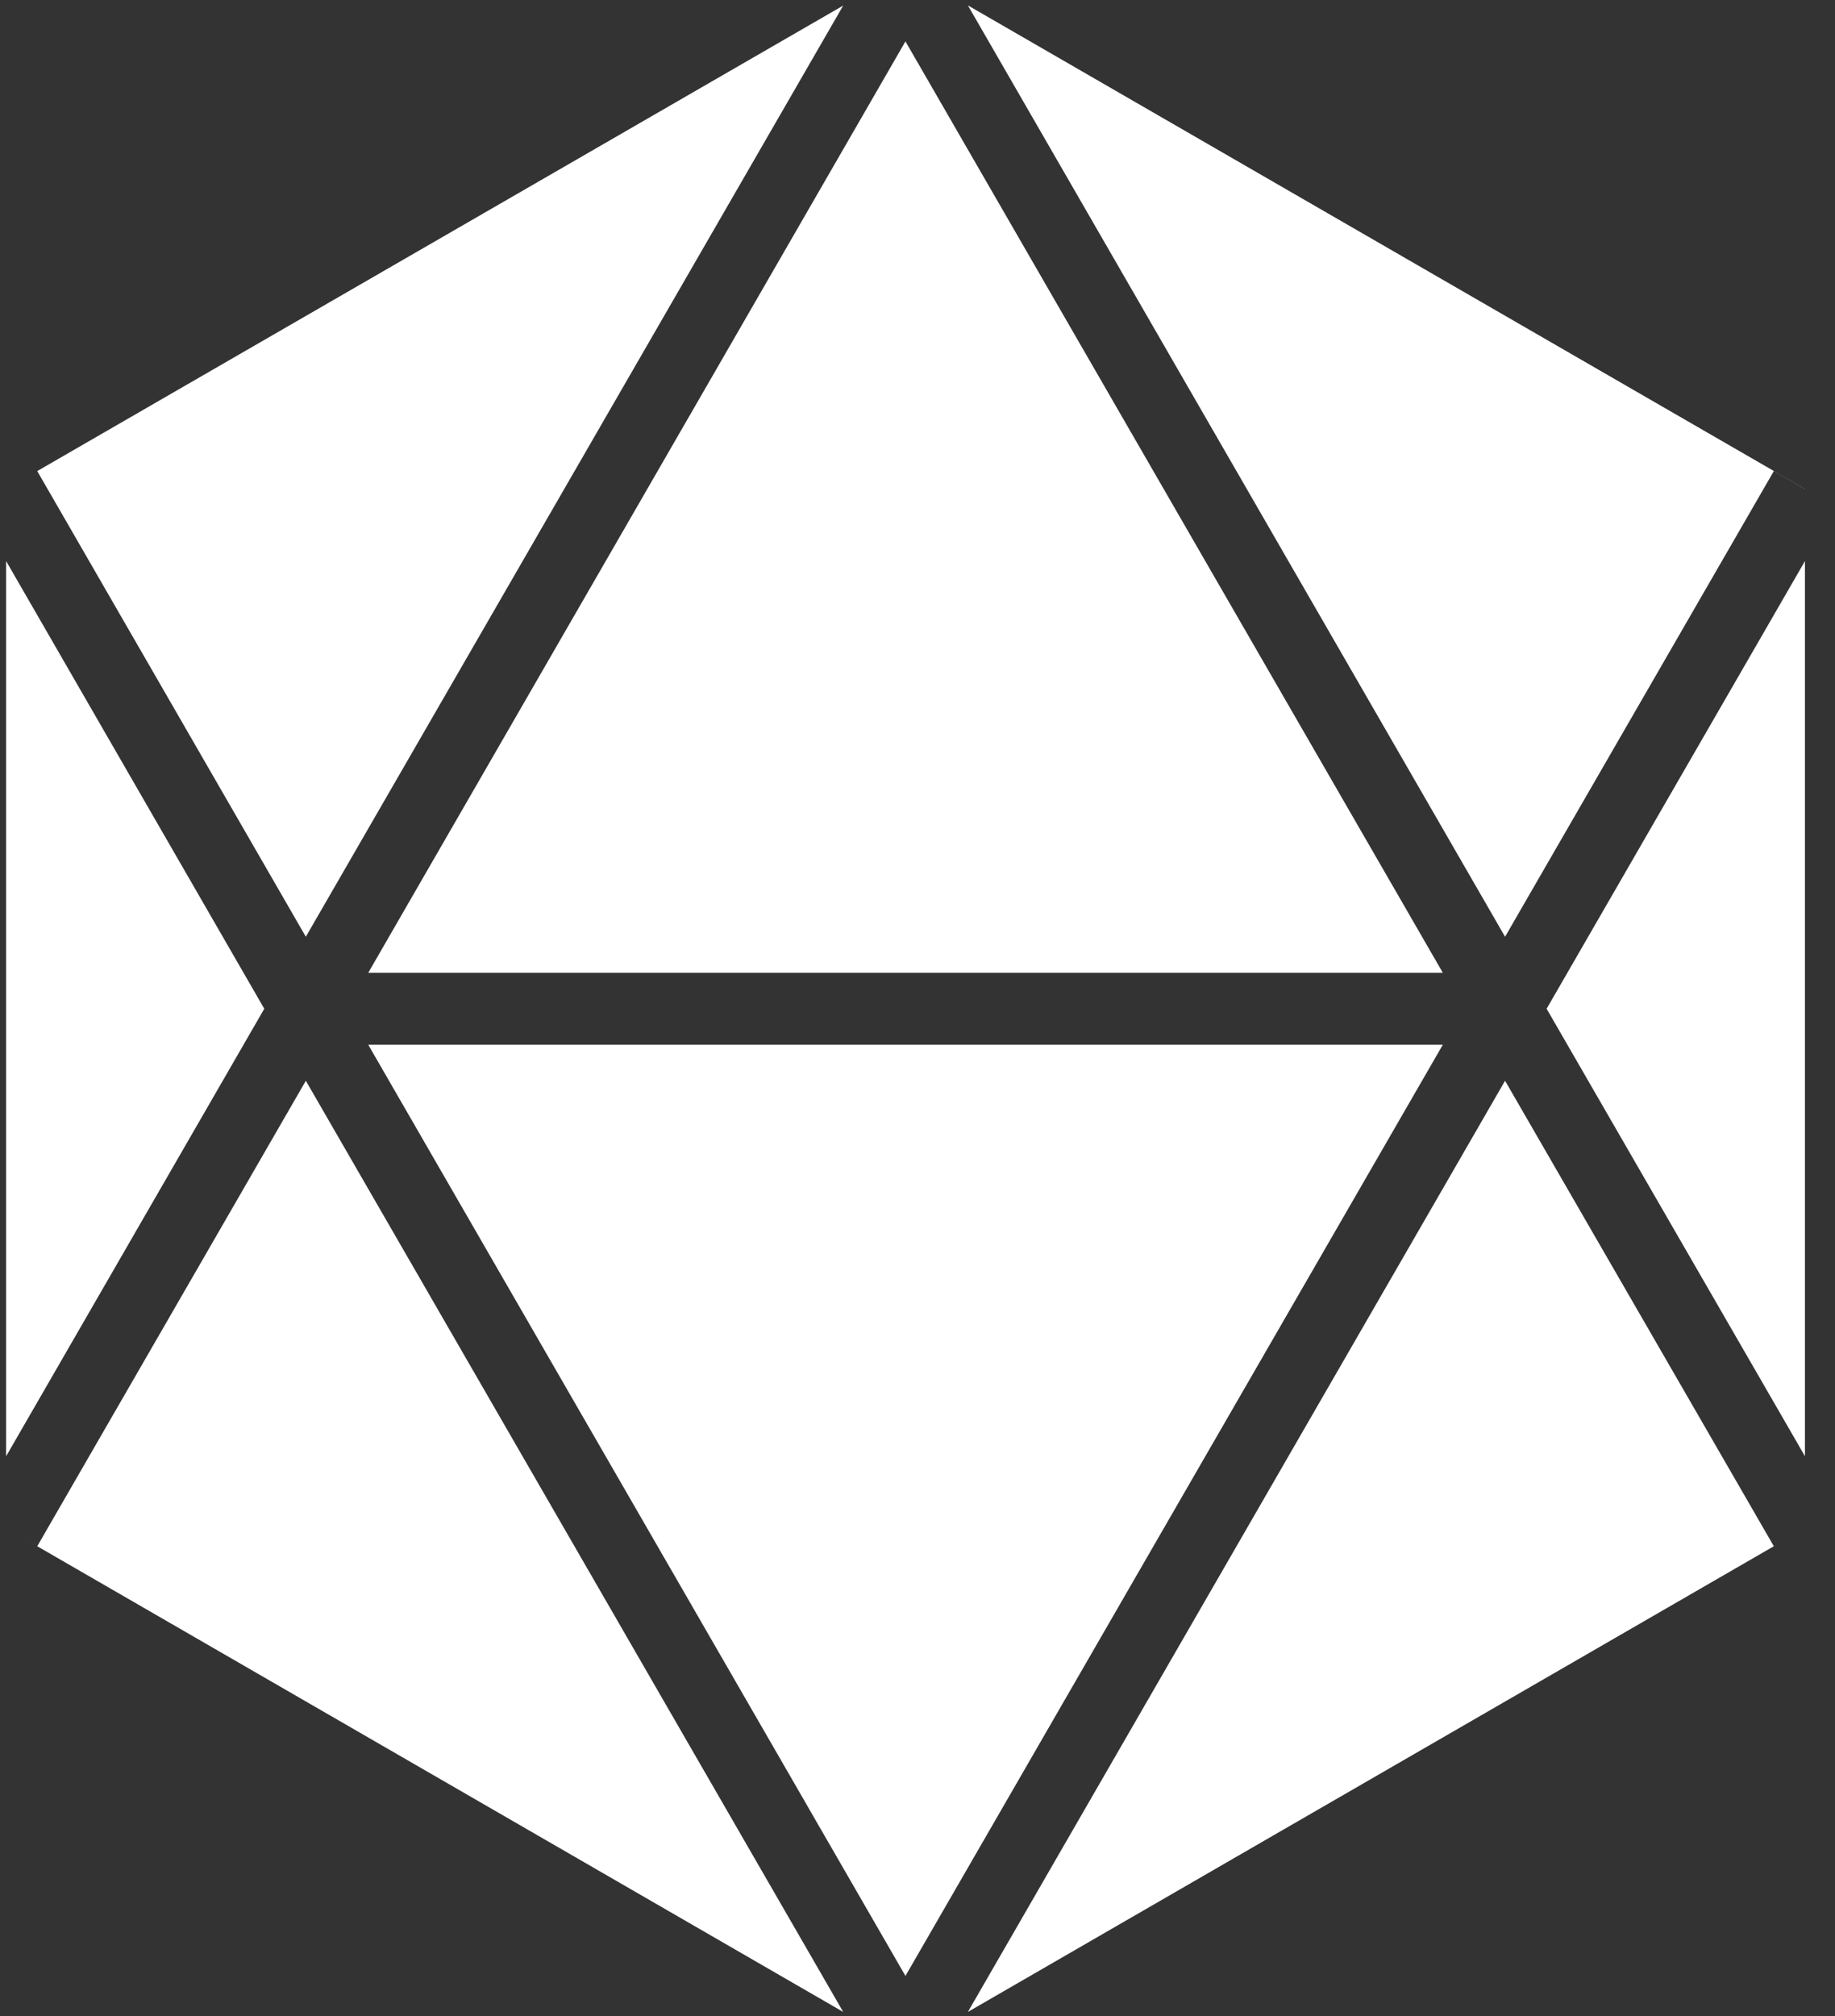
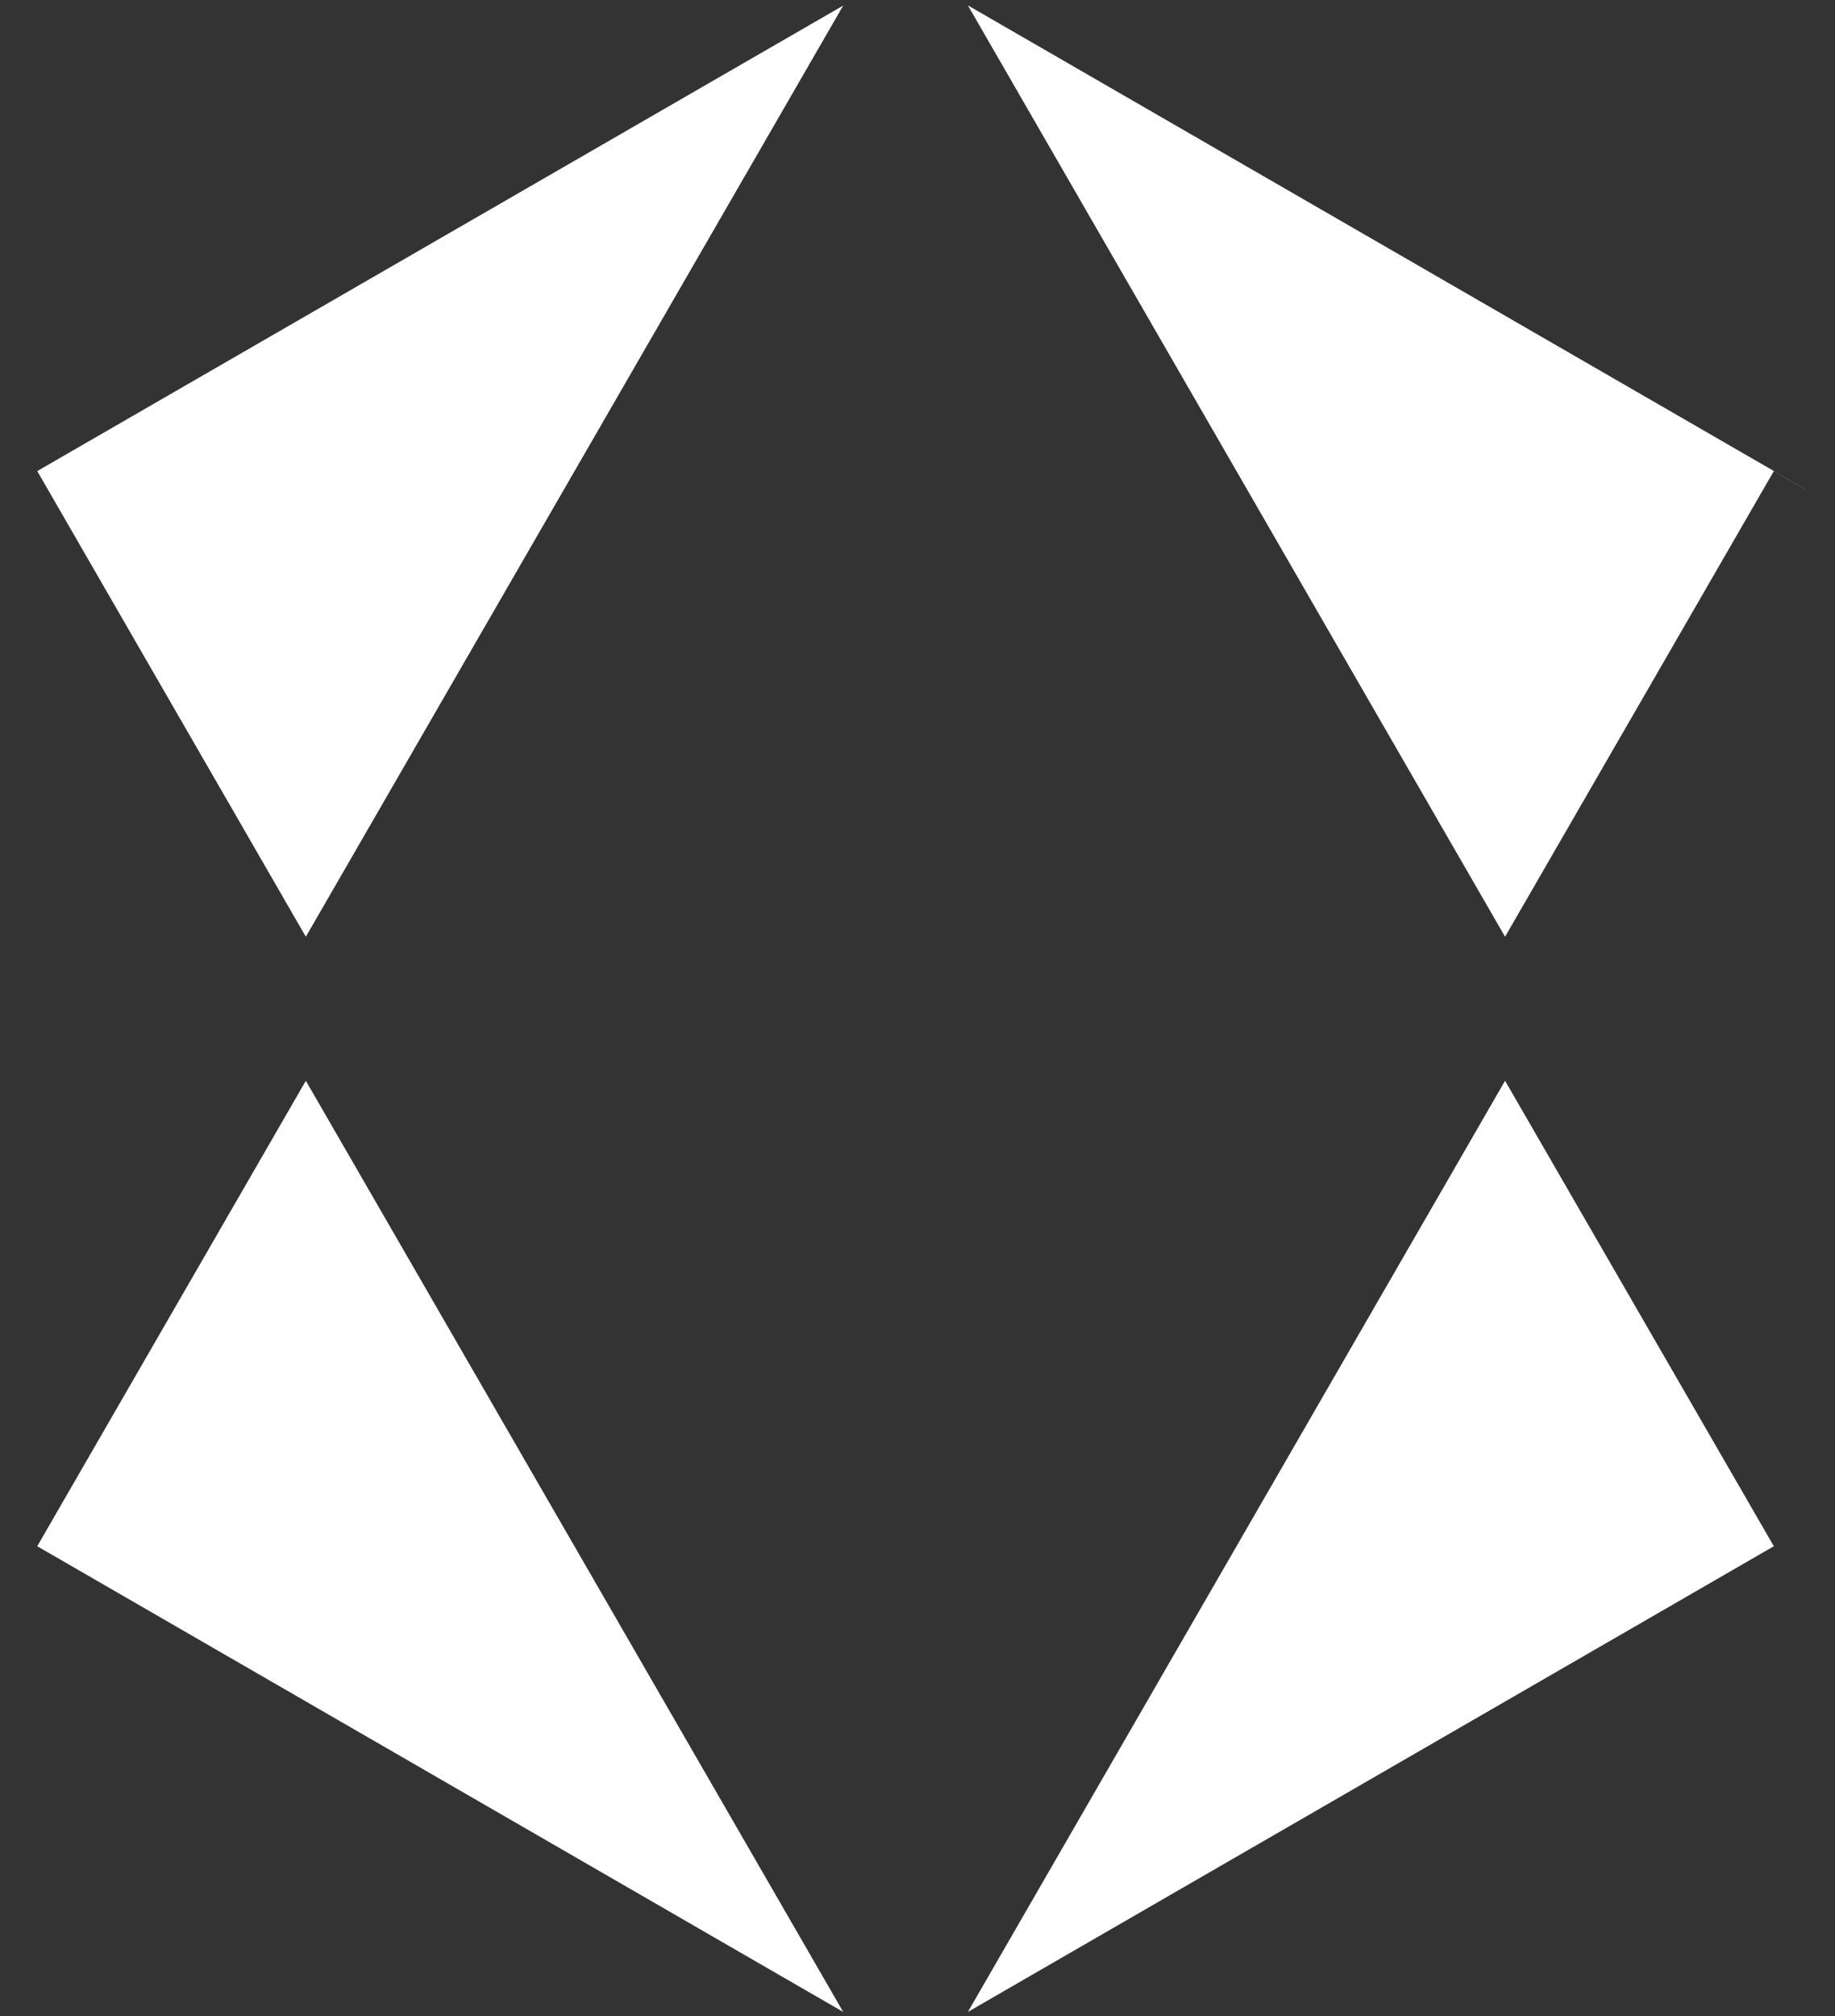
<svg xmlns="http://www.w3.org/2000/svg" width="51" height="56" viewBox="0 0 51 56" fill="none">
  <rect x="0" y="0" width="51" height="56" fill="#333333" stroke="none" />
  <path d="M1.035 13.085L8.5 26.02L23.435 0.155L1.035 13.085Z" fill="white" />
-   <path d="M7.345 28.02L0.17 15.585V40.45L7.345 28.02Z" fill="white" />
-   <path d="M10.235 29.02L25.165 54.885L40.1 29.02H10.235Z" fill="white" />
-   <path d="M40.1 27.02L25.165 1.15L10.235 27.02H40.1Z" fill="white" />
-   <path d="M42.985 28.02L50.165 40.45V15.585L42.985 28.02Z" fill="white" />
  <path d="M49.3 42.95L41.83 30.02L26.9 55.885L50.165 42.45L49.3 42.95Z" fill="white" />
  <path d="M41.83 26.02L49.3 13.085L50.165 13.585H50.17L26.9 0.15L41.83 26.02Z" fill="white" />
  <path d="M8.5 30.02L1.035 42.95L0.17 42.45L23.435 55.885L8.5 30.02Z" fill="white" />
</svg>